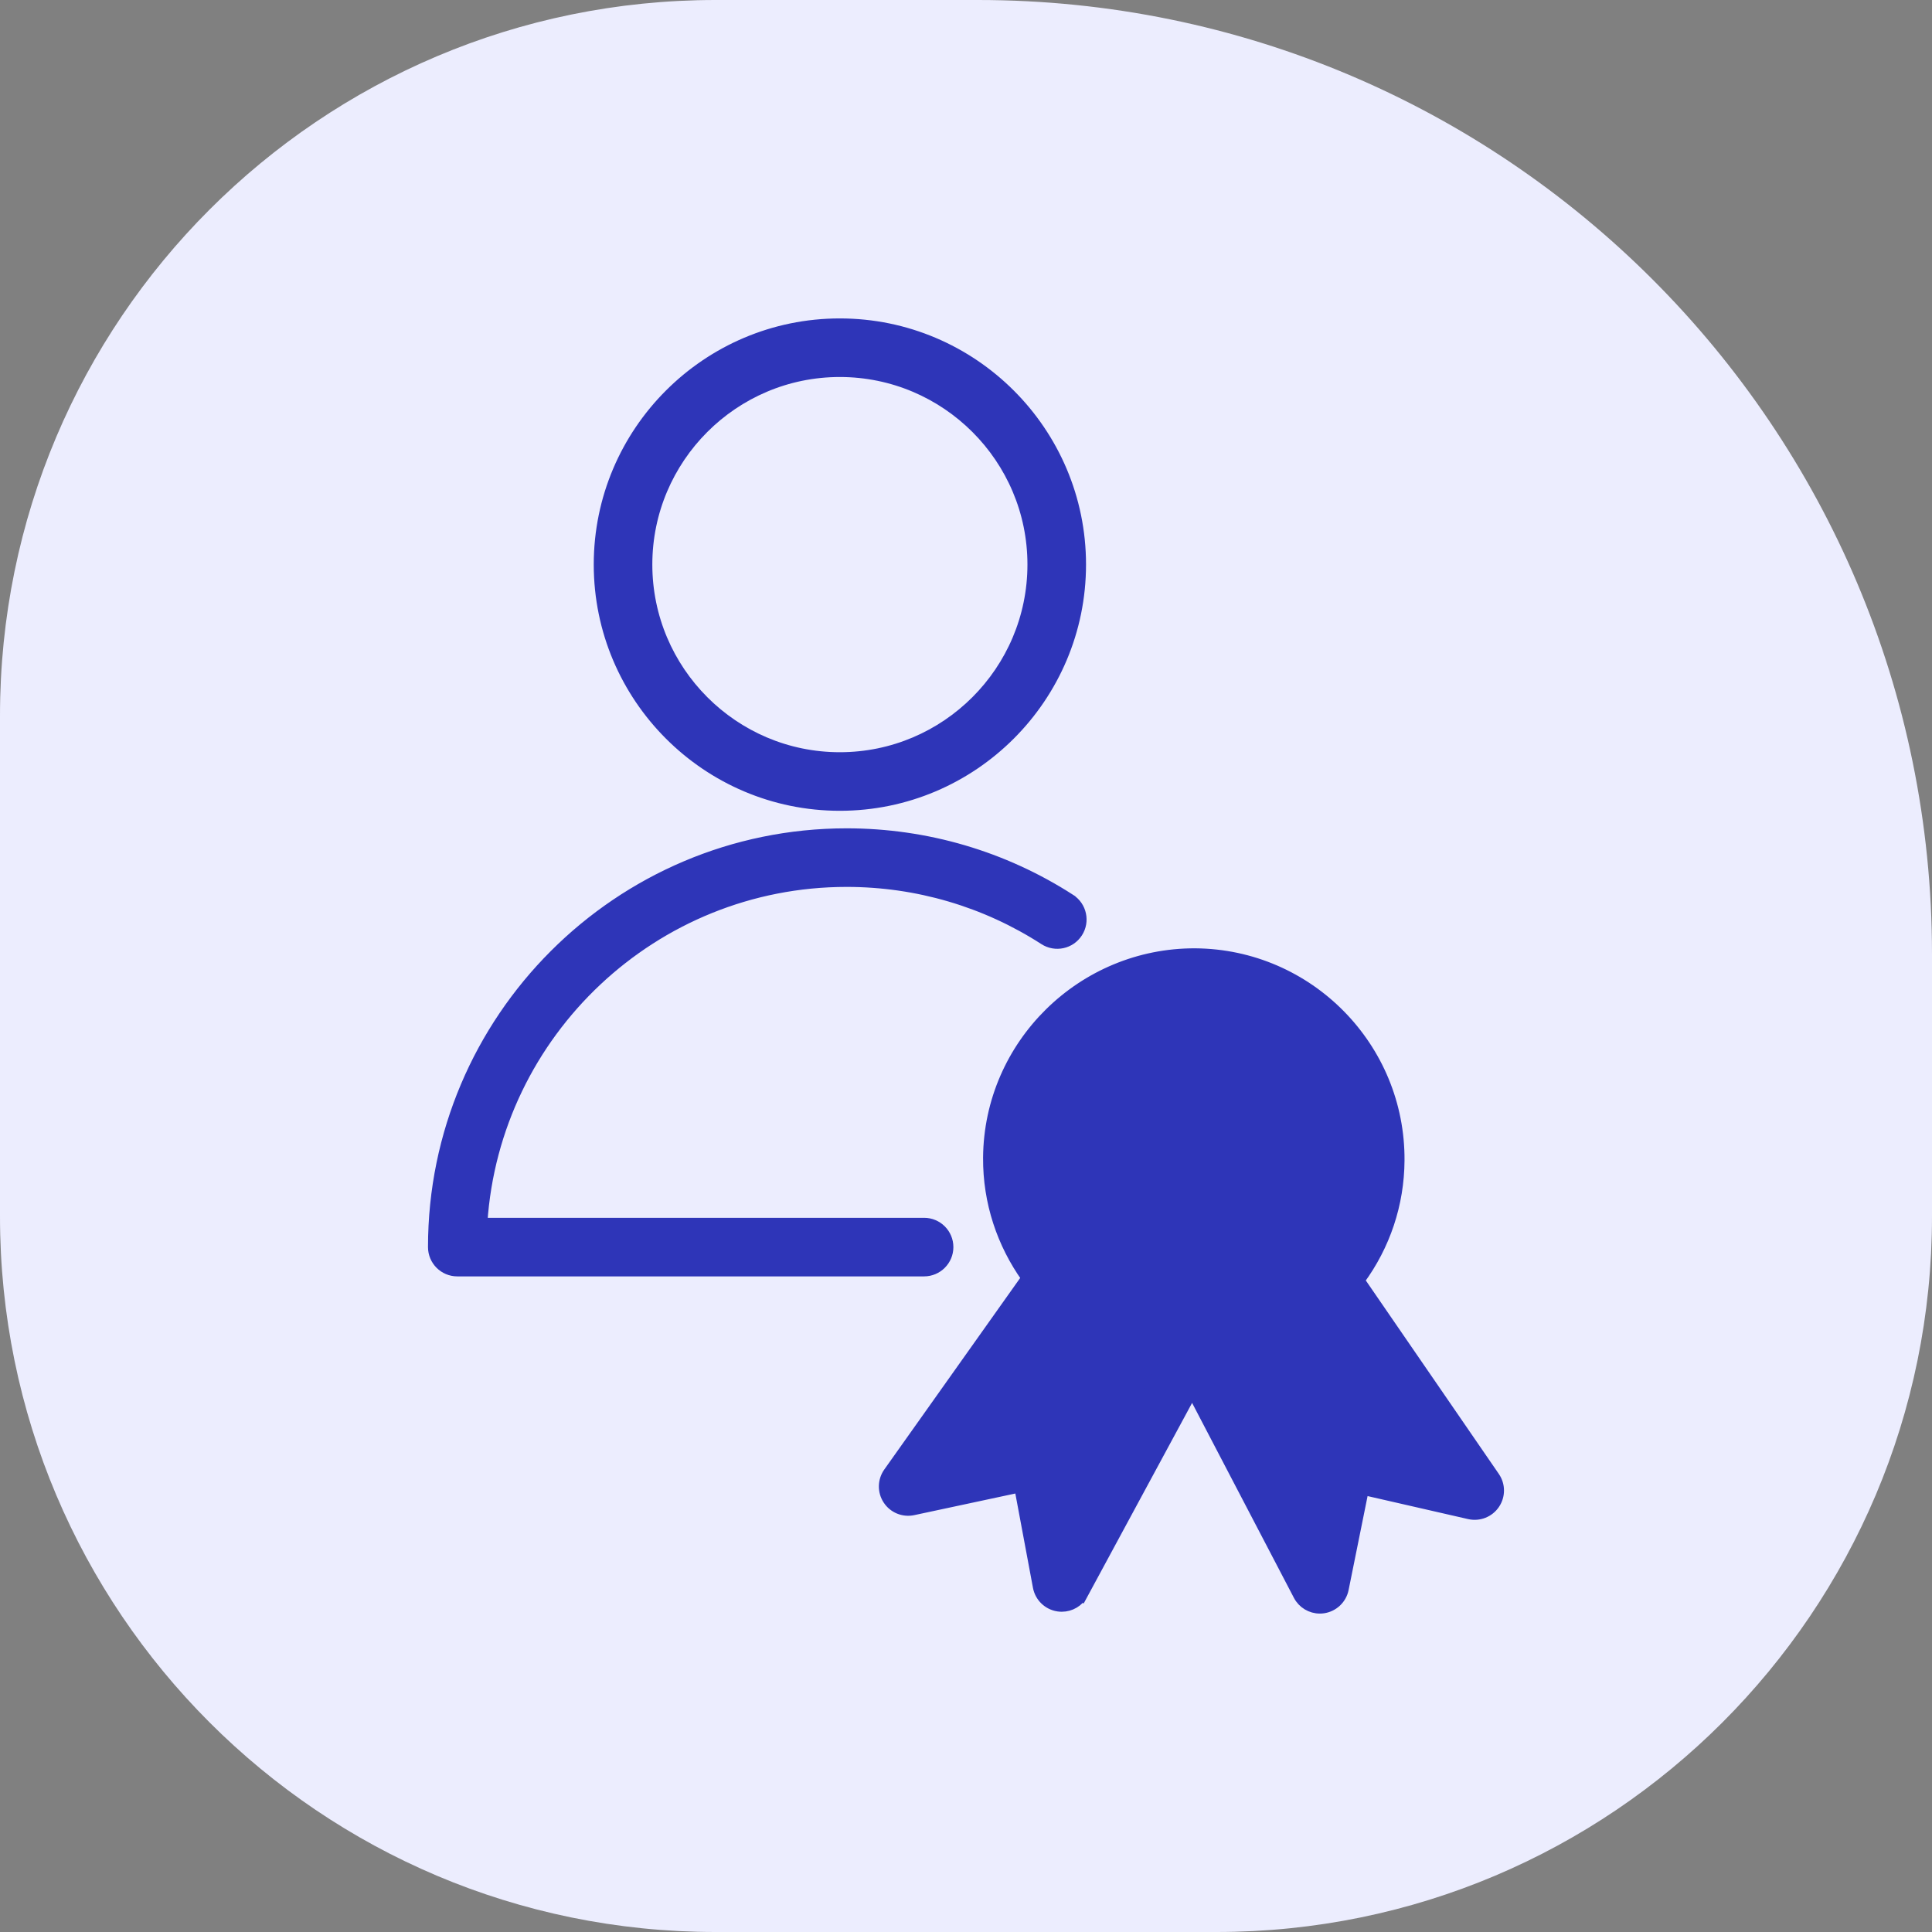
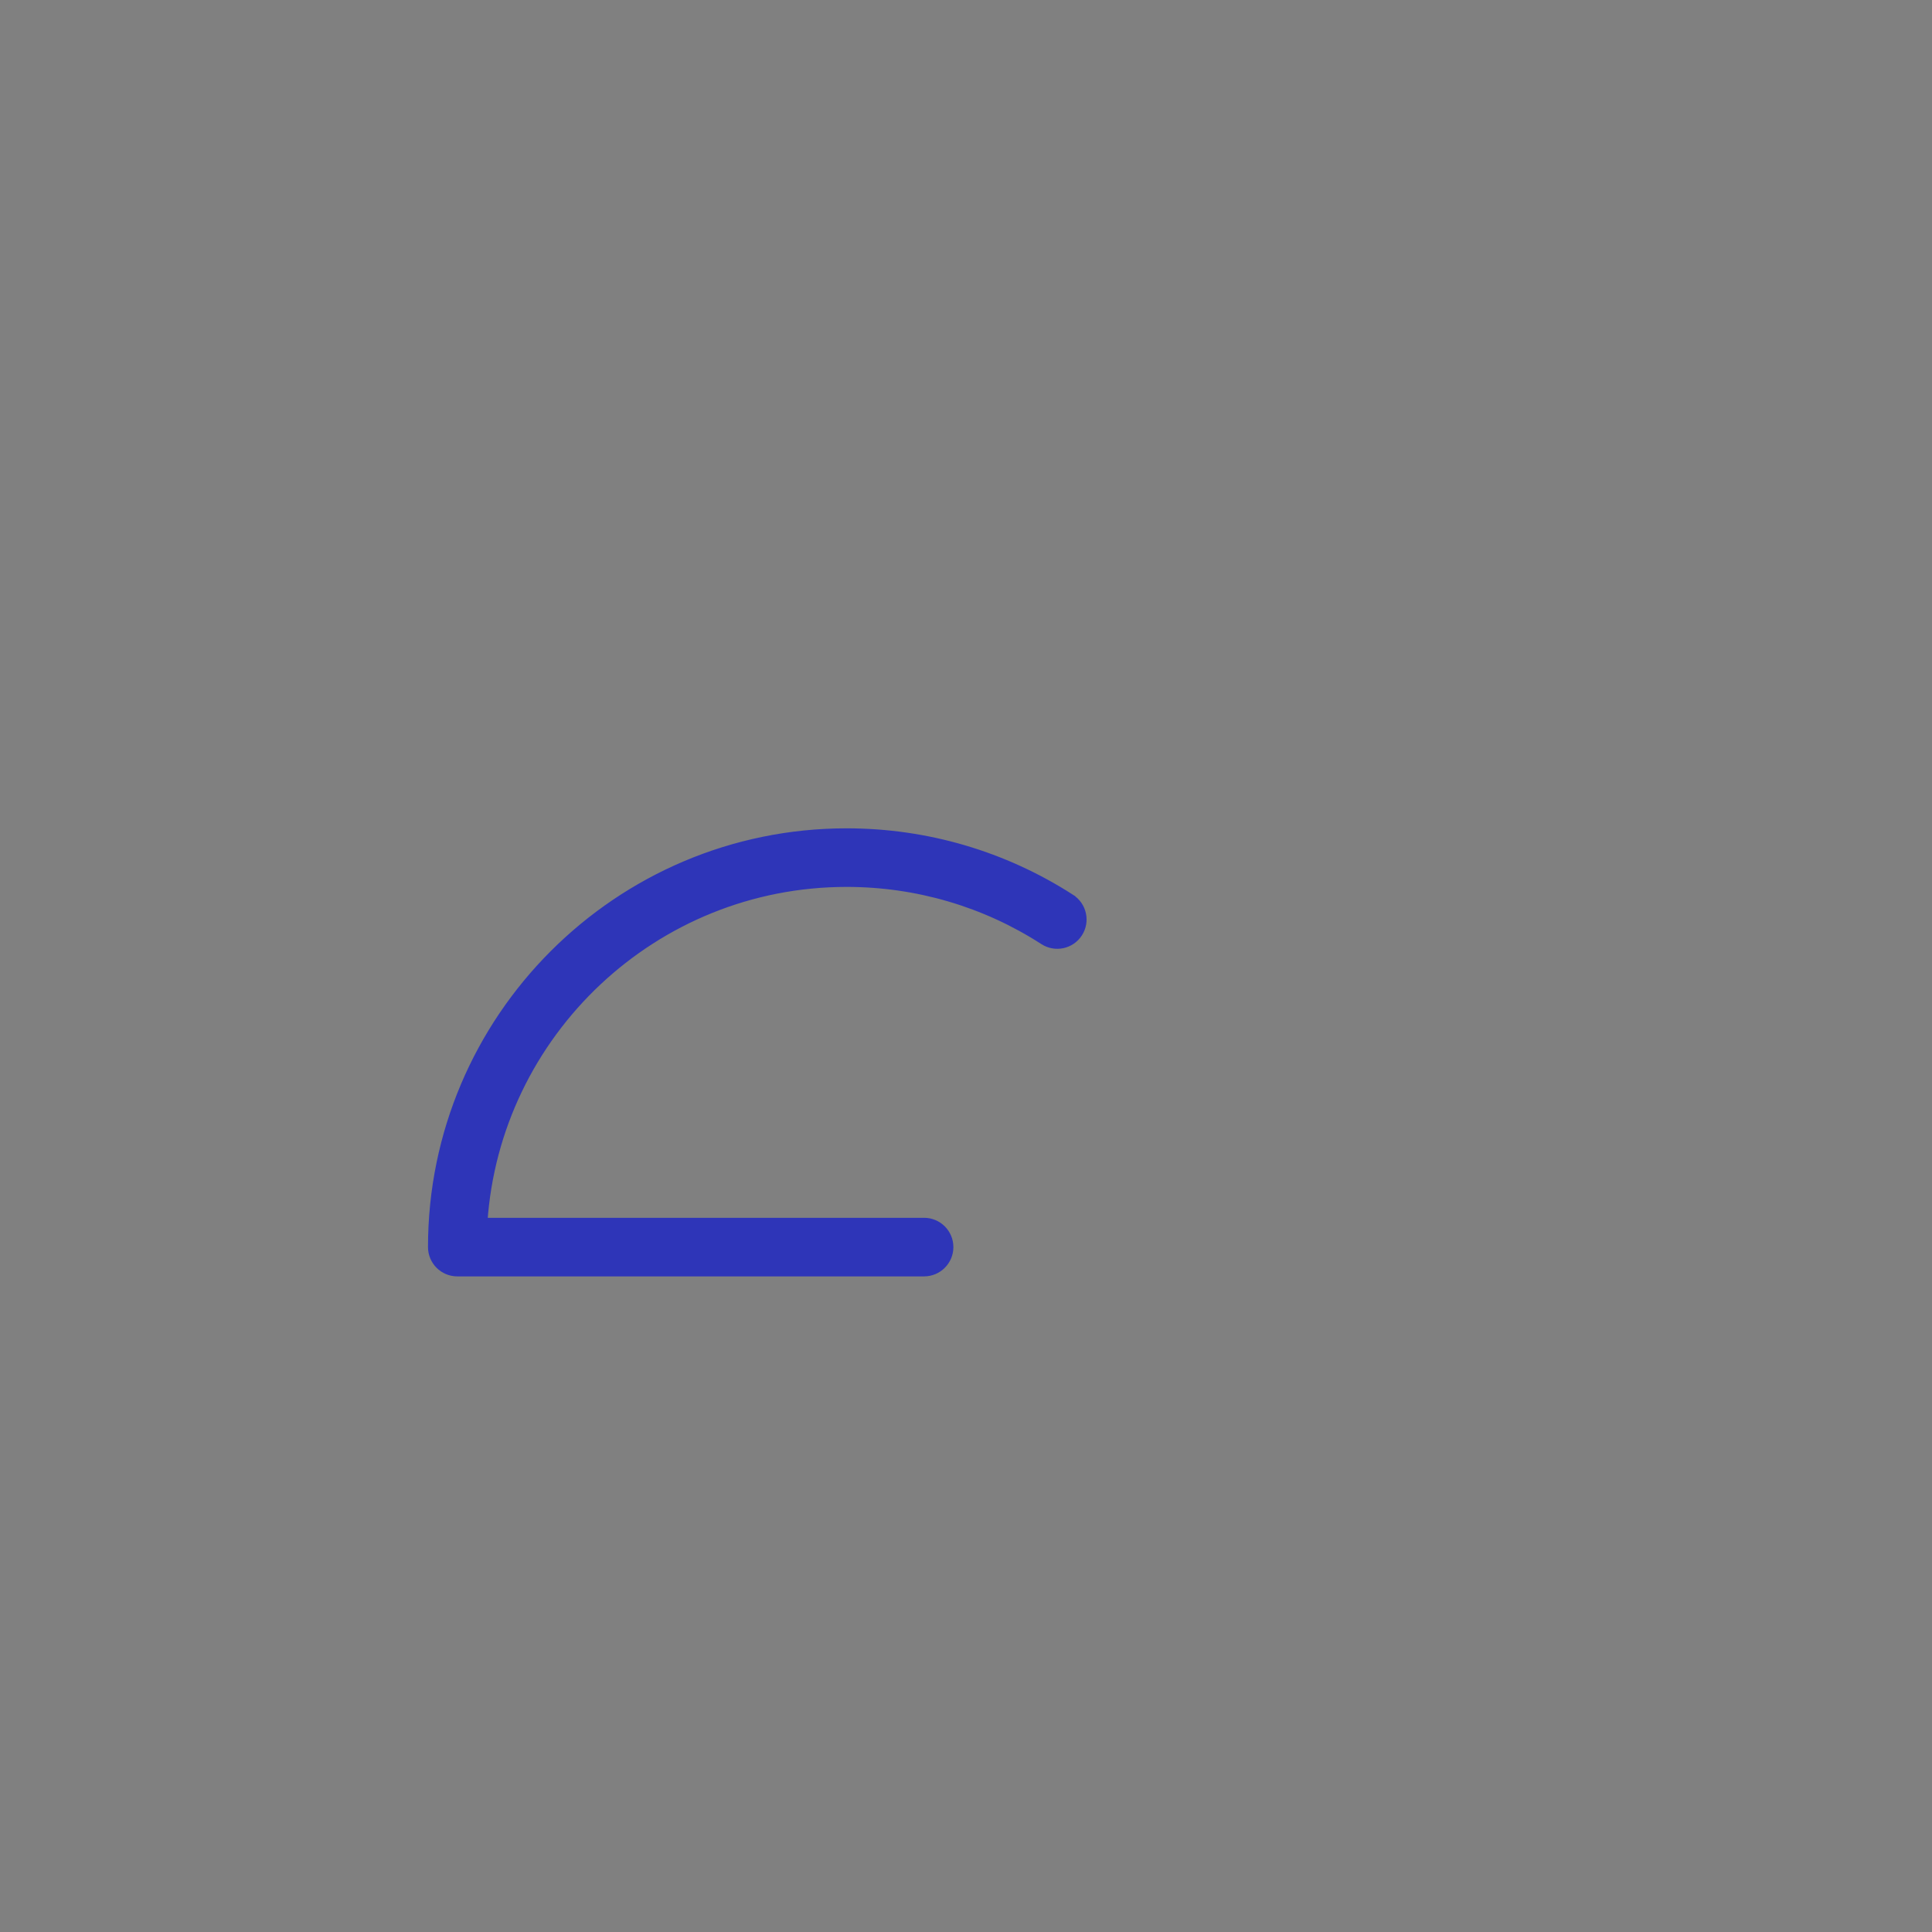
<svg xmlns="http://www.w3.org/2000/svg" width="81" height="81" viewBox="0 0 81 81" fill="none">
  <rect x="0" y="0" width="81" height="81" fill="#808080" stroke="none" />
-   <path d="M0 30C0 13.431 13.431 0 30 0H41C63.091 0 81 17.909 81 40V51C81 67.569 67.569 81 51 81H30C13.431 81 0 67.569 0 51V30Z" fill="#ECEDFE" />
  <path d="M38.743 51.257H20.234C20.764 43.297 27.407 36.984 35.496 36.984C38.444 36.984 41.306 37.824 43.77 39.415L43.77 39.415C44.247 39.722 44.883 39.586 45.191 39.108L45.191 39.108C45.499 38.631 45.361 37.994 44.885 37.687L44.885 37.686C42.086 35.882 38.84 34.928 35.496 34.928C25.928 34.928 18.144 42.714 18.144 52.285C18.144 52.852 18.604 53.313 19.172 53.313H38.743C39.31 53.313 39.771 52.852 39.771 52.285C39.771 51.717 39.311 51.257 38.743 51.257Z" fill="#2E35B8" stroke="#2E35B8" stroke-width="0.4px" />
-   <path d="M35.209 33.793C40.791 33.793 45.332 29.251 45.332 23.668C45.332 18.089 40.791 13.55 35.209 13.55C29.631 13.55 25.093 18.089 25.093 23.668C25.093 29.25 29.631 33.793 35.209 33.793ZM35.209 15.606C39.657 15.606 43.276 19.223 43.276 23.668C43.276 28.117 39.657 31.737 35.209 31.737C30.765 31.737 27.149 28.117 27.149 23.668C27.149 19.223 30.765 15.606 35.209 15.606Z" fill="#2E35B8" stroke="#2E35B8" stroke-width="0.4px" />
-   <path d="M42.727 62.378L38.29 63.327L38.29 63.327C37.874 63.415 37.449 63.241 37.217 62.887C36.983 62.533 36.992 62.073 37.236 61.727L37.236 61.727L43.016 53.58C42.003 52.155 41.403 50.416 41.416 48.536L41.416 48.536C41.451 43.775 45.371 39.937 50.114 39.959L50.114 39.959C54.876 39.995 58.72 43.897 58.685 48.658C58.673 50.493 58.084 52.231 57.018 53.682L62.674 61.908C62.915 62.257 62.916 62.718 62.677 63.069C62.439 63.421 62.008 63.587 61.597 63.494L61.597 63.494L57.181 62.483L56.344 66.626L56.344 66.626C56.257 67.053 55.911 67.378 55.48 67.44L55.48 67.44C55.432 67.447 55.383 67.45 55.335 67.45C54.956 67.45 54.603 67.24 54.425 66.898L49.982 58.391L45.419 66.834L42.727 62.378ZM42.727 62.378L43.504 66.534L43.504 66.534C43.584 66.962 43.925 67.293 44.355 67.361L44.356 67.361C44.409 67.369 44.462 67.373 44.515 67.373C44.888 67.373 45.237 67.17 45.419 66.834L42.727 62.378ZM56.629 48.644V48.645V48.645C56.617 50.4 55.922 52.045 54.669 53.279L54.669 53.279C53.428 54.501 51.792 55.171 50.054 55.171H50.054H50.054H50.053H50.053H50.053H50.053H50.053H50.053H50.053H50.053H50.053H50.053H50.053H50.052H50.052H50.052H50.052H50.052H50.052H50.052H50.052H50.052H50.051H50.051H50.051H50.051H50.051H50.051H50.051H50.051H50.051H50.051H50.051H50.05H50.05H50.05H50.05H50.05H50.05H50.05H50.05H50.05H50.05H50.05H50.049H50.049H50.049H50.049H50.049H50.049H50.049H50.049H50.049H50.048H50.048H50.048H50.048H50.048H50.048H50.048H50.048H50.048H50.048H50.047H50.047H50.047H50.047H50.047H50.047H50.047H50.047H50.047H50.047H50.047H50.046H50.046H50.046H50.046H50.046H50.046H50.046H50.046H50.046H50.045H50.045H50.045H50.045H50.045H50.045H50.045H50.045H50.045H50.045H50.045H50.044H50.044H50.044H50.044H50.044H50.044H50.044H50.044H50.044H50.044H50.044H50.043H50.043H50.043H50.043H50.043H50.043H50.043H50.043H50.043H50.042H50.042H50.042H50.042H50.042H50.042H50.042H50.042H50.042H50.042H50.041H50.041H50.041H50.041H50.041H50.041H50.041H50.041H50.041H50.041H50.041H50.04H50.04H50.04H50.04H50.04H50.04H50.04H50.04H50.04H50.039H50.039H50.039H50.039H50.039H50.039H50.039H50.039H50.039H50.039H50.038H50.038H50.038H50.038H50.038H50.038H50.038H50.038H50.038H50.038H50.038H50.037H50.037H50.037H50.037H50.037H50.037H50.037H50.037H50.037H50.036H50.036H50.036H50.036H50.036H50.036H50.036H50.036H50.036H50.036H50.035H50.035H50.035H50.035H50.035H50.035H50.035H50.035H50.035H50.035H50.035H50.034H50.034H50.034H50.034H50.034H50.034H50.034H50.034H50.034H50.033H50.033H50.033H50.033H50.033H50.033H50.033H50.033H50.033H50.033H50.032H50.032H50.032H50.032H50.032H50.032H50.032H50.032H50.032H50.032H50.031H50.031H50.031H50.031H50.031H50.031H50.031H50.031H50.031H50.031H50.03H50.03H50.03H50.03H50.03H50.03H50.03H50.03H50.03H50.029H50.029H50.029H50.029H50.029H50.029H50.029H50.029H50.029H50.029H50.029H50.028H50.028H50.028H50.028H50.028H50.028H50.028H50.028H50.028H50.028H50.027H50.027H50.027H50.027H50.027H50.027H50.027H50.027H50.027H50.026H50.026H50.026H50.026H50.026H50.026H50.026H50.026H50.026H50.026H50.026H50.025H50.025H50.025H50.025H50.025H50.025H50.025H50.025H50.025H50.025H50.024H50.024H50.024H50.024H50.024H50.024H50.024H50.024H50.024H50.023H50.023H50.023H50.023H50.023H50.023H50.023H50.023H50.023H50.023H50.022H50.022H50.022H50.022H50.022H50.022H50.022H50.022H50.022H50.022H50.021H50.021H50.021H50.021H50.021H50.021H50.021H50.021H50.021H50.02H50.02H50.02H50.02H50.02H50.02H50.02H50.02H50.02H50.02H50.02H50.019H50.019H50.019H50.019H50.019H50.019H50.019H50.019H50.019H50.019H50.018H50.018H50.018H50.018H50.018H50.018H50.018H50.018H50.018H50.017H50.017H50.017H50.017H50.017H50.017H50.017H50.017H50.017H50.017H50.017H50.016H50.016H50.016H50.016H50.016H50.016H50.016H50.016H50.016H50.016H50.015H50.015H50.015H50.015H50.015H50.015H50.015H50.015H50.014H50.014H50.014H50.014H50.014H50.014H50.014H50.014H50.014H50.014H50.014H50.013H50.013H50.013H50.013H50.013H50.013H50.013H50.013H50.013H50.013H50.012H50.012H50.012H50.012H50.012H50.012H50.012H50.012H50.012H50.011H50.011H50.011H50.011H50.011H50.011H50.011H50.011H50.011H50.011H50.011H50.01H50.01H50.01H50.01H50.01H50.01H50.01H50.01H50.01H50.01H50.009H50.009H50.009H50.009H50.009H50.009H50.009H50.009H50.009H50.008H50.008H50.008H50.008H50.008H50.008H50.008H50.008H50.008H50.008H50.008H50.007H50.007H50.007H50.007H50.007H50.007H50.007H50.007H50.007H50.007H50.006H50.006H50.006H50.006H50.006H50.006H50.006H50.006H50.006H50.005H50.005H50.005H50.005H50.005H50.005H50.005H50.005H50.005H50.005H50.004H50.004H50.004H50.004H50.004H50.004H50.004H50.004H50.004H50.004H50.003H50.003H50.003H50.003H50.003H50.003C46.378 55.146 43.448 52.176 43.472 48.55C43.498 44.938 46.449 42.015 50.056 42.015H50.056H50.057H50.057H50.057H50.057H50.057H50.057H50.057H50.057H50.057H50.057H50.057H50.057H50.058H50.058H50.058H50.058H50.058H50.058H50.058H50.058H50.058H50.058H50.059H50.059H50.059H50.059H50.059H50.059H50.059H50.059H50.059H50.059H50.059H50.059H50.059H50.06H50.06H50.06H50.06H50.06H50.06H50.06H50.06H50.06H50.06H50.06H50.06H50.061H50.061H50.061H50.061H50.061H50.061H50.061H50.061H50.061H50.061H50.061H50.062H50.062H50.062H50.062H50.062H50.062H50.062H50.062H50.062H50.062H50.062H50.062H50.063H50.063H50.063H50.063H50.063H50.063H50.063H50.063H50.063H50.063H50.063H50.063H50.064H50.064H50.064H50.064H50.064H50.064H50.064H50.064H50.064H50.064H50.064H50.065H50.065H50.065H50.065H50.065H50.065H50.065H50.065H50.065H50.065H50.065H50.066H50.066H50.066H50.066H50.066H50.066H50.066H50.066H50.066H50.066H50.066H50.066H50.066H50.067H50.067H50.067H50.067H50.067H50.067H50.067H50.067H50.067H50.067H50.068H50.068H50.068H50.068H50.068H50.068H50.068H50.068H50.068H50.068H50.068H50.068H50.069H50.069H50.069H50.069H50.069H50.069H50.069H50.069H50.069H50.069H50.069H50.069H50.069H50.07H50.07H50.07H50.07H50.07H50.07H50.07H50.07H50.07H50.07H50.071H50.071H50.071H50.071H50.071H50.071H50.071H50.071H50.071H50.071H50.071H50.072H50.072H50.072H50.072H50.072H50.072H50.072H50.072H50.072H50.072H50.072H50.072H50.072H50.073H50.073H50.073H50.073H50.073H50.073H50.073H50.073H50.073H50.073H50.074H50.074H50.074H50.074H50.074H50.074H50.074H50.074H50.074H50.074H50.074H50.074H50.075H50.075H50.075H50.075H50.075H50.075H50.075H50.075H50.075H50.075H50.075H50.075H50.076H50.076H50.076H50.076H50.076H50.076H50.076H50.076H50.076H50.076H50.076H50.077H50.077H50.077H50.077H50.077H50.077H50.077H50.077H50.077H50.077H50.077H50.078H50.078H50.078H50.078H50.078H50.078H50.078H50.078H50.078H50.078H50.078H50.078H50.078H50.079H50.079H50.079H50.079H50.079H50.079H50.079H50.079H50.079H50.079H50.08H50.08H50.08H50.08H50.08H50.08H50.08H50.08H50.08H50.08H50.08H50.08H50.081H50.081H50.081H50.081H50.081H50.081H50.081H50.081H50.081H50.081H50.081H50.081H50.082H50.082H50.082H50.082H50.082H50.082H50.082H50.082H50.082H50.082H50.083H50.083H50.083H50.083H50.083H50.083H50.083H50.083H50.083H50.083H50.083H50.083H50.084H50.084H50.084H50.084H50.084H50.084H50.084H50.084H50.084H50.084H50.084H50.084H50.084H50.085H50.085H50.085H50.085H50.085H50.085H50.085H50.085H50.085H50.085H50.086H50.086H50.086H50.086H50.086H50.086H50.086H50.086H50.086H50.086H50.086H50.087H50.087H50.087H50.087H50.087H50.087H50.087H50.087H50.087H50.087H50.087H50.087H50.087H50.088H50.088H50.088H50.088H50.088H50.088H50.088H50.088H50.088H50.088H50.089H50.089H50.089H50.089H50.089H50.089H50.089H50.089H50.089H50.089H50.089H50.089H50.09H50.09H50.09H50.09H50.09H50.09H50.09H50.09H50.09H50.09H50.09H50.09H50.09H50.091H50.091H50.091H50.091H50.091H50.091H50.091H50.091H50.091H50.091H50.092H50.092H50.092H50.092H50.092H50.092H50.092H50.092H50.092H50.092H50.092H50.092H50.093H50.093H50.093H50.093H50.093H50.093H50.093H50.093H50.093H50.093H50.093H50.093H50.093H50.094H50.094H50.094H50.094H50.094H50.094H50.094H50.094H50.094H50.094H50.094H50.095H50.095H50.095H50.095H50.095H50.095H50.095H50.095H50.095H50.095H50.095H50.096H50.096H50.096H50.096H50.096H50.096H50.096H50.096H50.096H50.096H50.096H50.096H50.096H50.097H50.097H50.097H50.097H50.097H50.097H50.097H50.097H50.097H50.097H50.097H50.098H50.098H50.098H50.098H50.098H50.098H50.098H50.098H50.098H50.098H50.098H50.099H50.099H50.099H50.099H50.099H50.099H50.099H50.099H50.099H50.099H50.099H50.099H50.099H50.1H50.1H50.1H50.1C53.727 42.043 56.656 45.017 56.629 48.644ZM55.375 61.041L54.904 63.372L51.616 57.077C53.073 56.812 54.429 56.177 55.578 55.216L59.486 60.9L56.612 60.242C56.34 60.18 56.058 60.231 55.826 60.38L55.825 60.38C55.592 60.531 55.431 60.769 55.375 61.041L55.375 61.041ZM44.992 63.3L44.556 60.963C44.505 60.691 44.345 60.45 44.115 60.297C43.884 60.142 43.6 60.087 43.329 60.147C43.329 60.147 43.329 60.147 43.329 60.147L40.44 60.764L44.434 55.135C45.539 56.084 46.884 56.758 48.369 57.052L44.992 63.3Z" fill="#2E35B8" stroke="#2E35B8" stroke-width="0.4px" />
</svg>